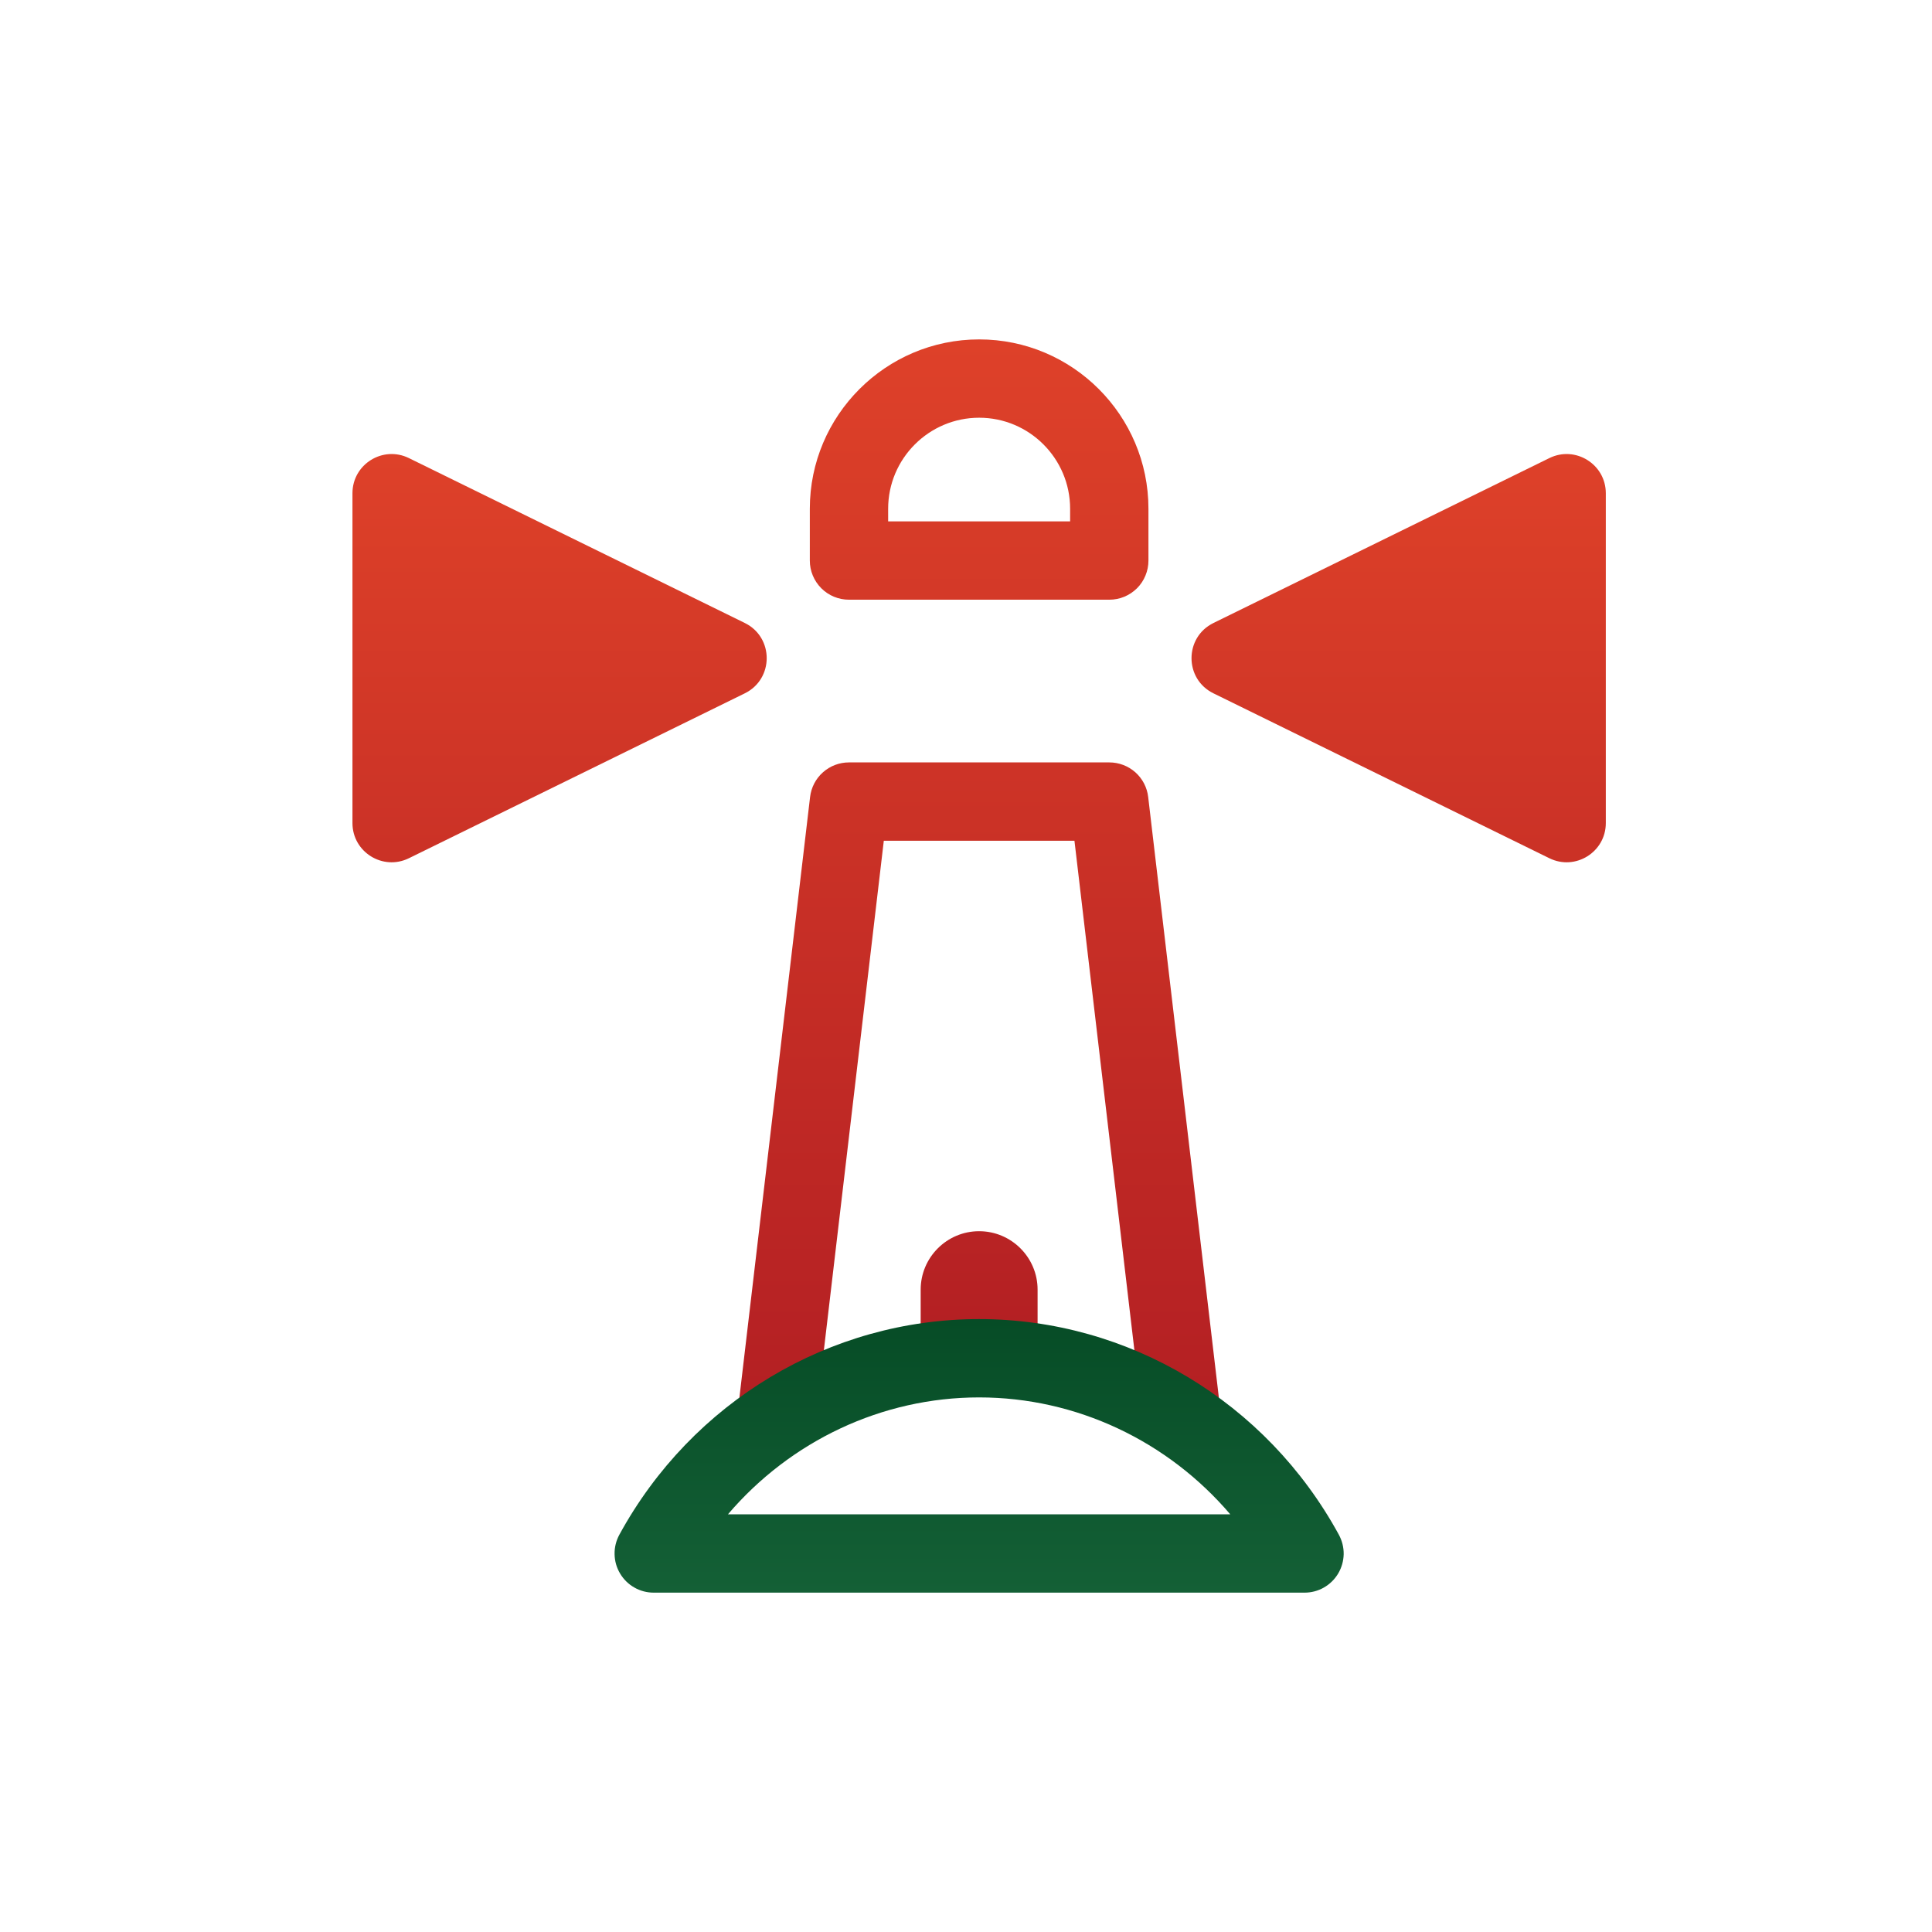
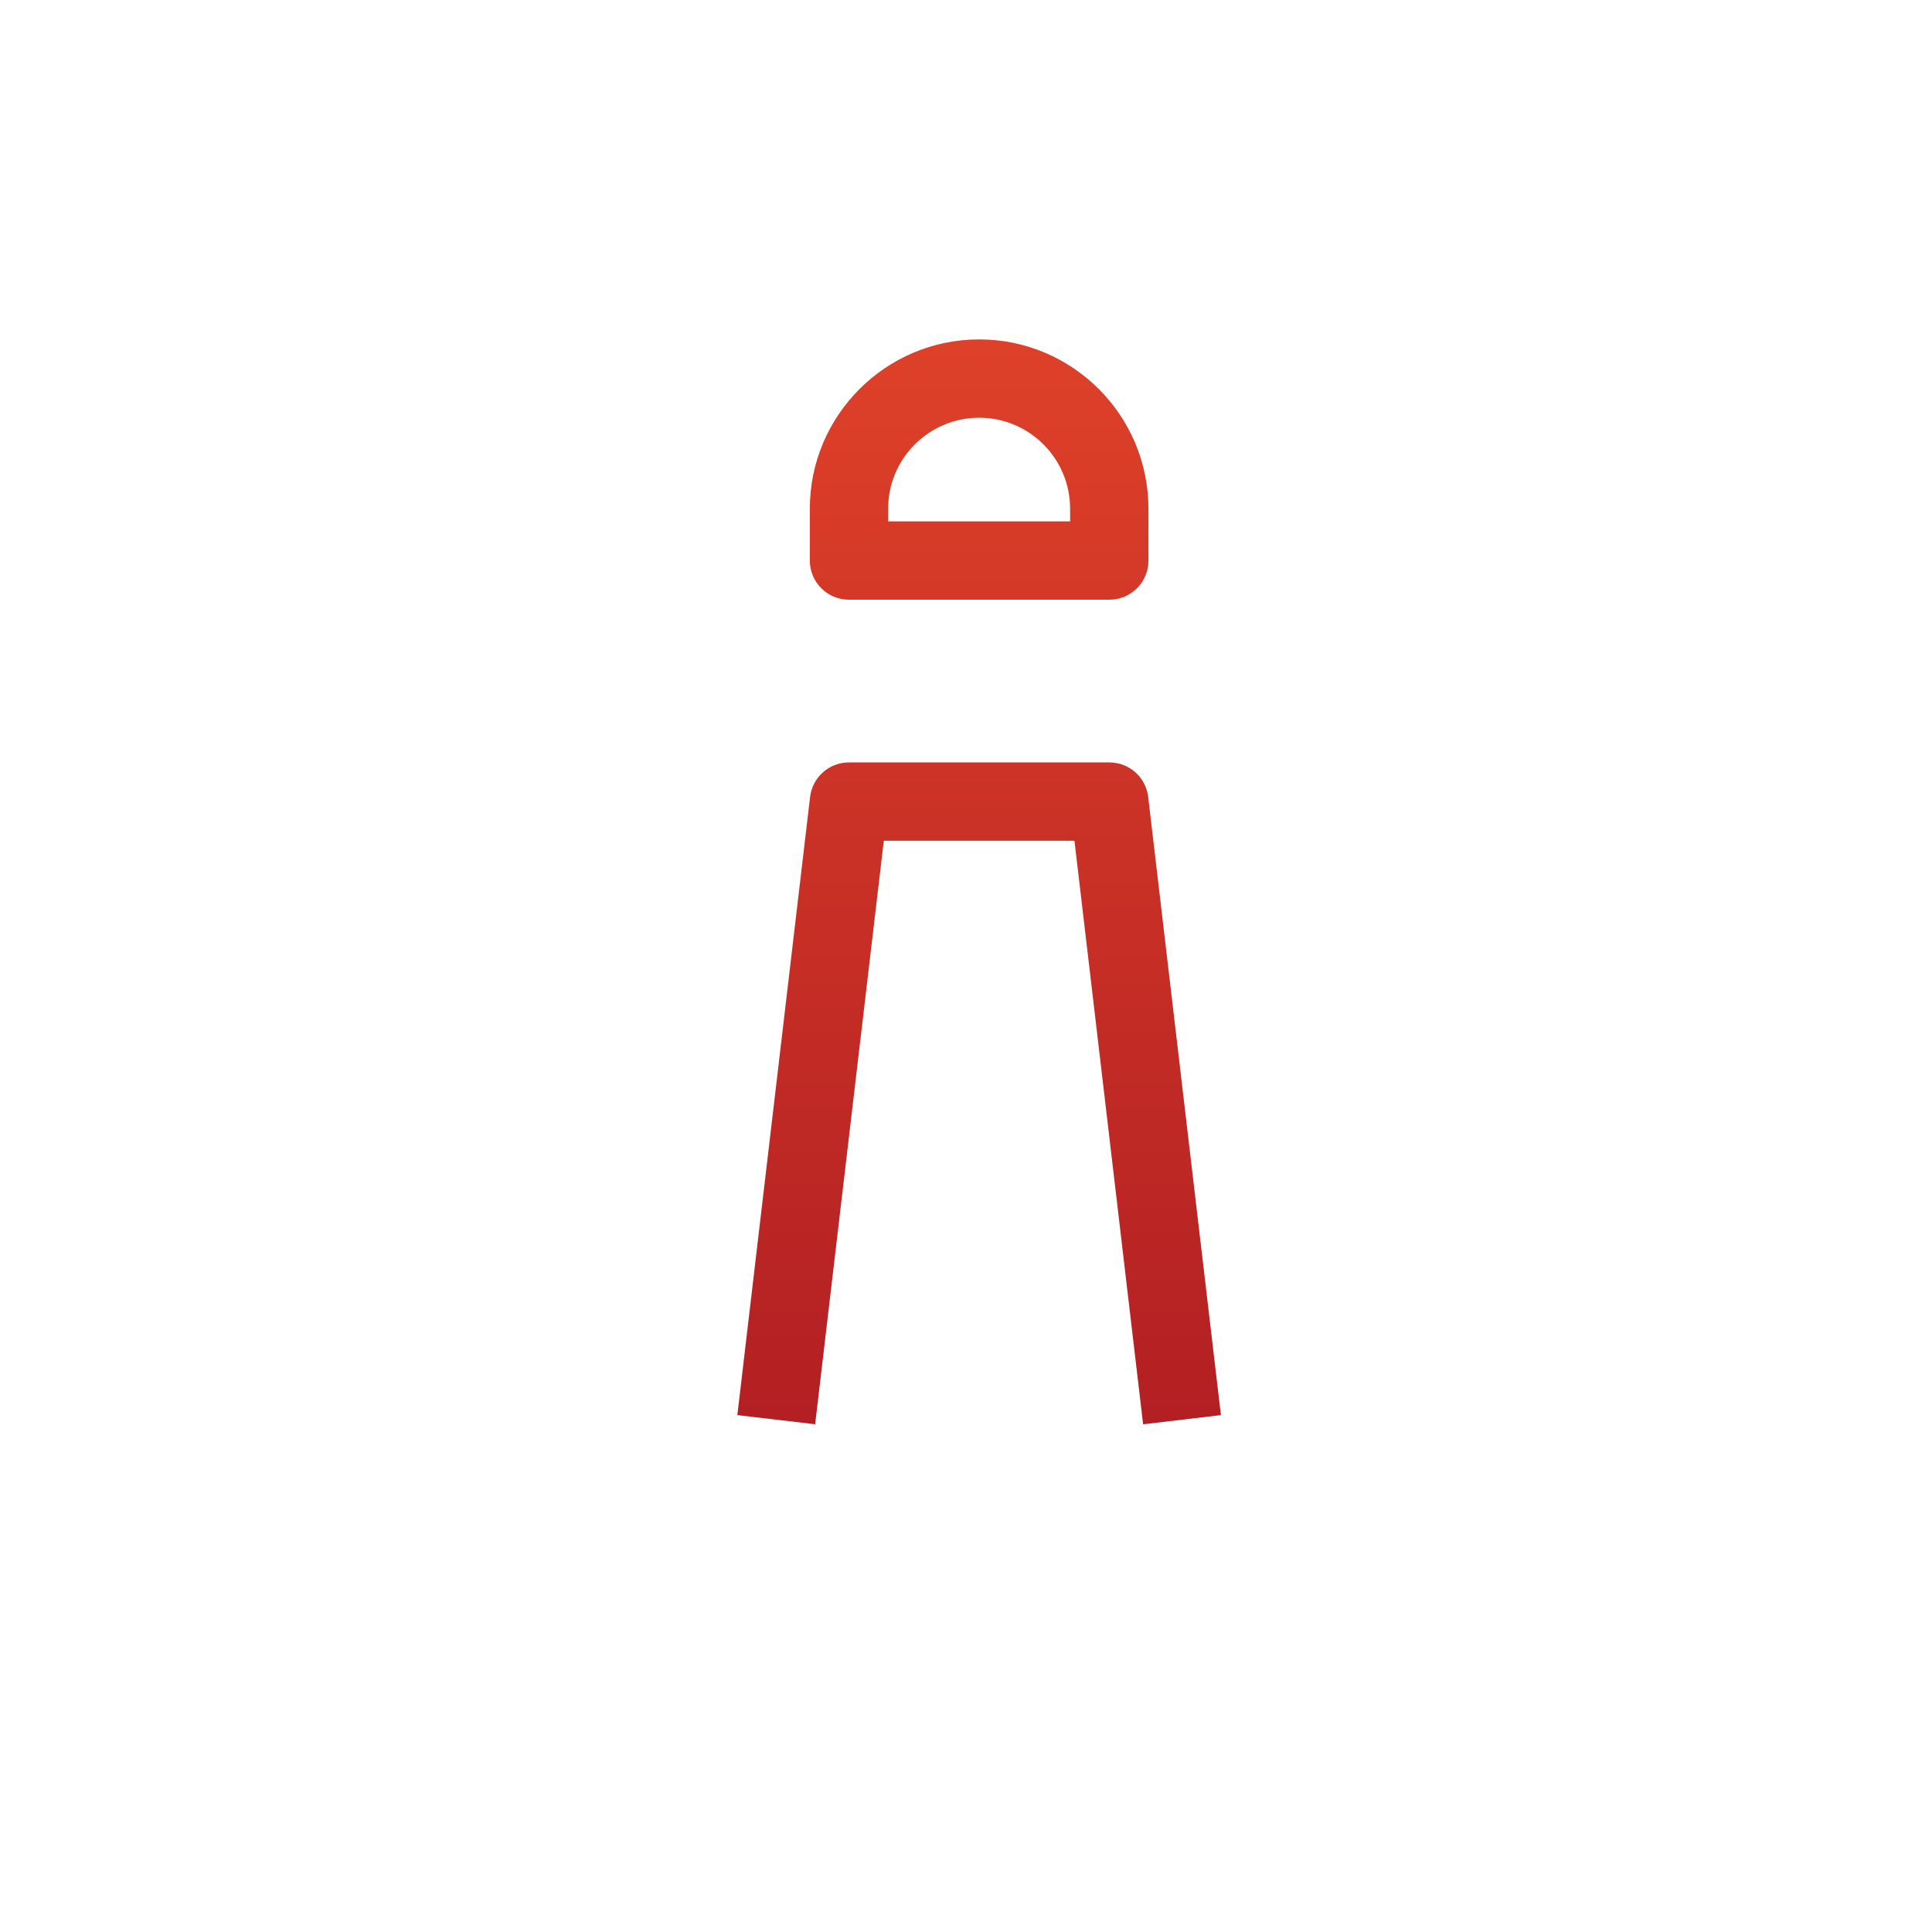
<svg xmlns="http://www.w3.org/2000/svg" width="37" height="37" viewBox="0 0 37 37" fill="none">
  <path d="M21.244 11.485H16.259C16.16 11.485 16.063 11.466 15.972 11.428C15.881 11.391 15.798 11.335 15.729 11.266C15.659 11.196 15.604 11.113 15.566 11.022C15.528 10.931 15.509 10.834 15.509 10.735V9.743C15.509 7.955 16.964 6.5 18.752 6.5C20.54 6.5 21.994 7.955 21.994 9.743V10.735C21.994 10.834 21.975 10.931 21.937 11.022C21.9 11.113 21.845 11.196 21.775 11.266C21.705 11.335 21.622 11.391 21.532 11.428C21.441 11.466 21.343 11.485 21.244 11.485ZM17.009 9.985H20.494V9.743C20.494 8.782 19.713 8 18.752 8C17.791 8 17.009 8.782 17.009 9.743V9.985H17.009ZM21.892 27.277L20.577 16.101H16.926L15.611 27.276L14.121 27.101L15.514 15.263C15.536 15.08 15.623 14.912 15.761 14.79C15.898 14.668 16.075 14.601 16.259 14.601H21.244C21.428 14.601 21.605 14.668 21.743 14.79C21.88 14.912 21.968 15.08 21.989 15.263L23.382 27.101L21.892 27.277Z" fill="url(#paint0_linear_1061_366243)" />
-   <path d="M23.239 13.278L29.672 16.436C30.17 16.681 30.753 16.318 30.753 15.763V9.446C30.753 8.891 30.17 8.528 29.672 8.773L23.239 11.931C22.679 12.206 22.679 13.004 23.239 13.278ZM6.75 9.446V15.763C6.75 16.318 7.332 16.681 7.831 16.436L14.264 13.278C14.823 13.003 14.823 12.206 14.264 11.931L7.831 8.773C7.332 8.528 6.75 8.891 6.75 9.446ZM18.751 23.579C18.134 23.579 17.632 24.081 17.632 24.698V25.773H18.26L19.15 25.586H19.871V24.698C19.871 24.081 19.369 23.579 18.751 23.579Z" fill="url(#paint1_linear_1061_366243)" />
-   <path d="M24.983 30.501H12.52C12.389 30.501 12.262 30.468 12.149 30.403C12.035 30.339 11.941 30.246 11.875 30.134C11.808 30.022 11.772 29.895 11.77 29.765C11.767 29.635 11.799 29.507 11.861 29.392C13.251 26.845 15.891 25.262 18.751 25.262C21.611 25.262 24.251 26.845 25.641 29.392C25.703 29.507 25.735 29.635 25.733 29.765C25.73 29.895 25.694 30.022 25.628 30.134C25.561 30.246 25.467 30.339 25.354 30.403C25.241 30.468 25.113 30.501 24.983 30.501ZM13.941 29.001H23.561C22.363 27.596 20.614 26.762 18.751 26.762C16.889 26.762 15.14 27.596 13.941 29.001Z" fill="url(#paint2_linear_1061_366243)" />
  <defs>
    <linearGradient id="paint0_linear_1061_366243" x1="18.751" y1="6.5" x2="18.751" y2="27.277" gradientUnits="userSpaceOnUse">
      <stop stop-color="#DE4129" />
      <stop offset="1" stop-color="#B31F23" />
    </linearGradient>
    <linearGradient id="paint1_linear_1061_366243" x1="18.751" y1="8.695" x2="18.751" y2="25.773" gradientUnits="userSpaceOnUse">
      <stop stop-color="#DE4129" />
      <stop offset="1" stop-color="#B31F23" />
    </linearGradient>
    <linearGradient id="paint2_linear_1061_366243" x1="18.751" y1="25.262" x2="18.751" y2="30.501" gradientUnits="userSpaceOnUse">
      <stop stop-color="#064C26" />
      <stop offset="1" stop-color="#146036" />
    </linearGradient>
  </defs>
</svg>